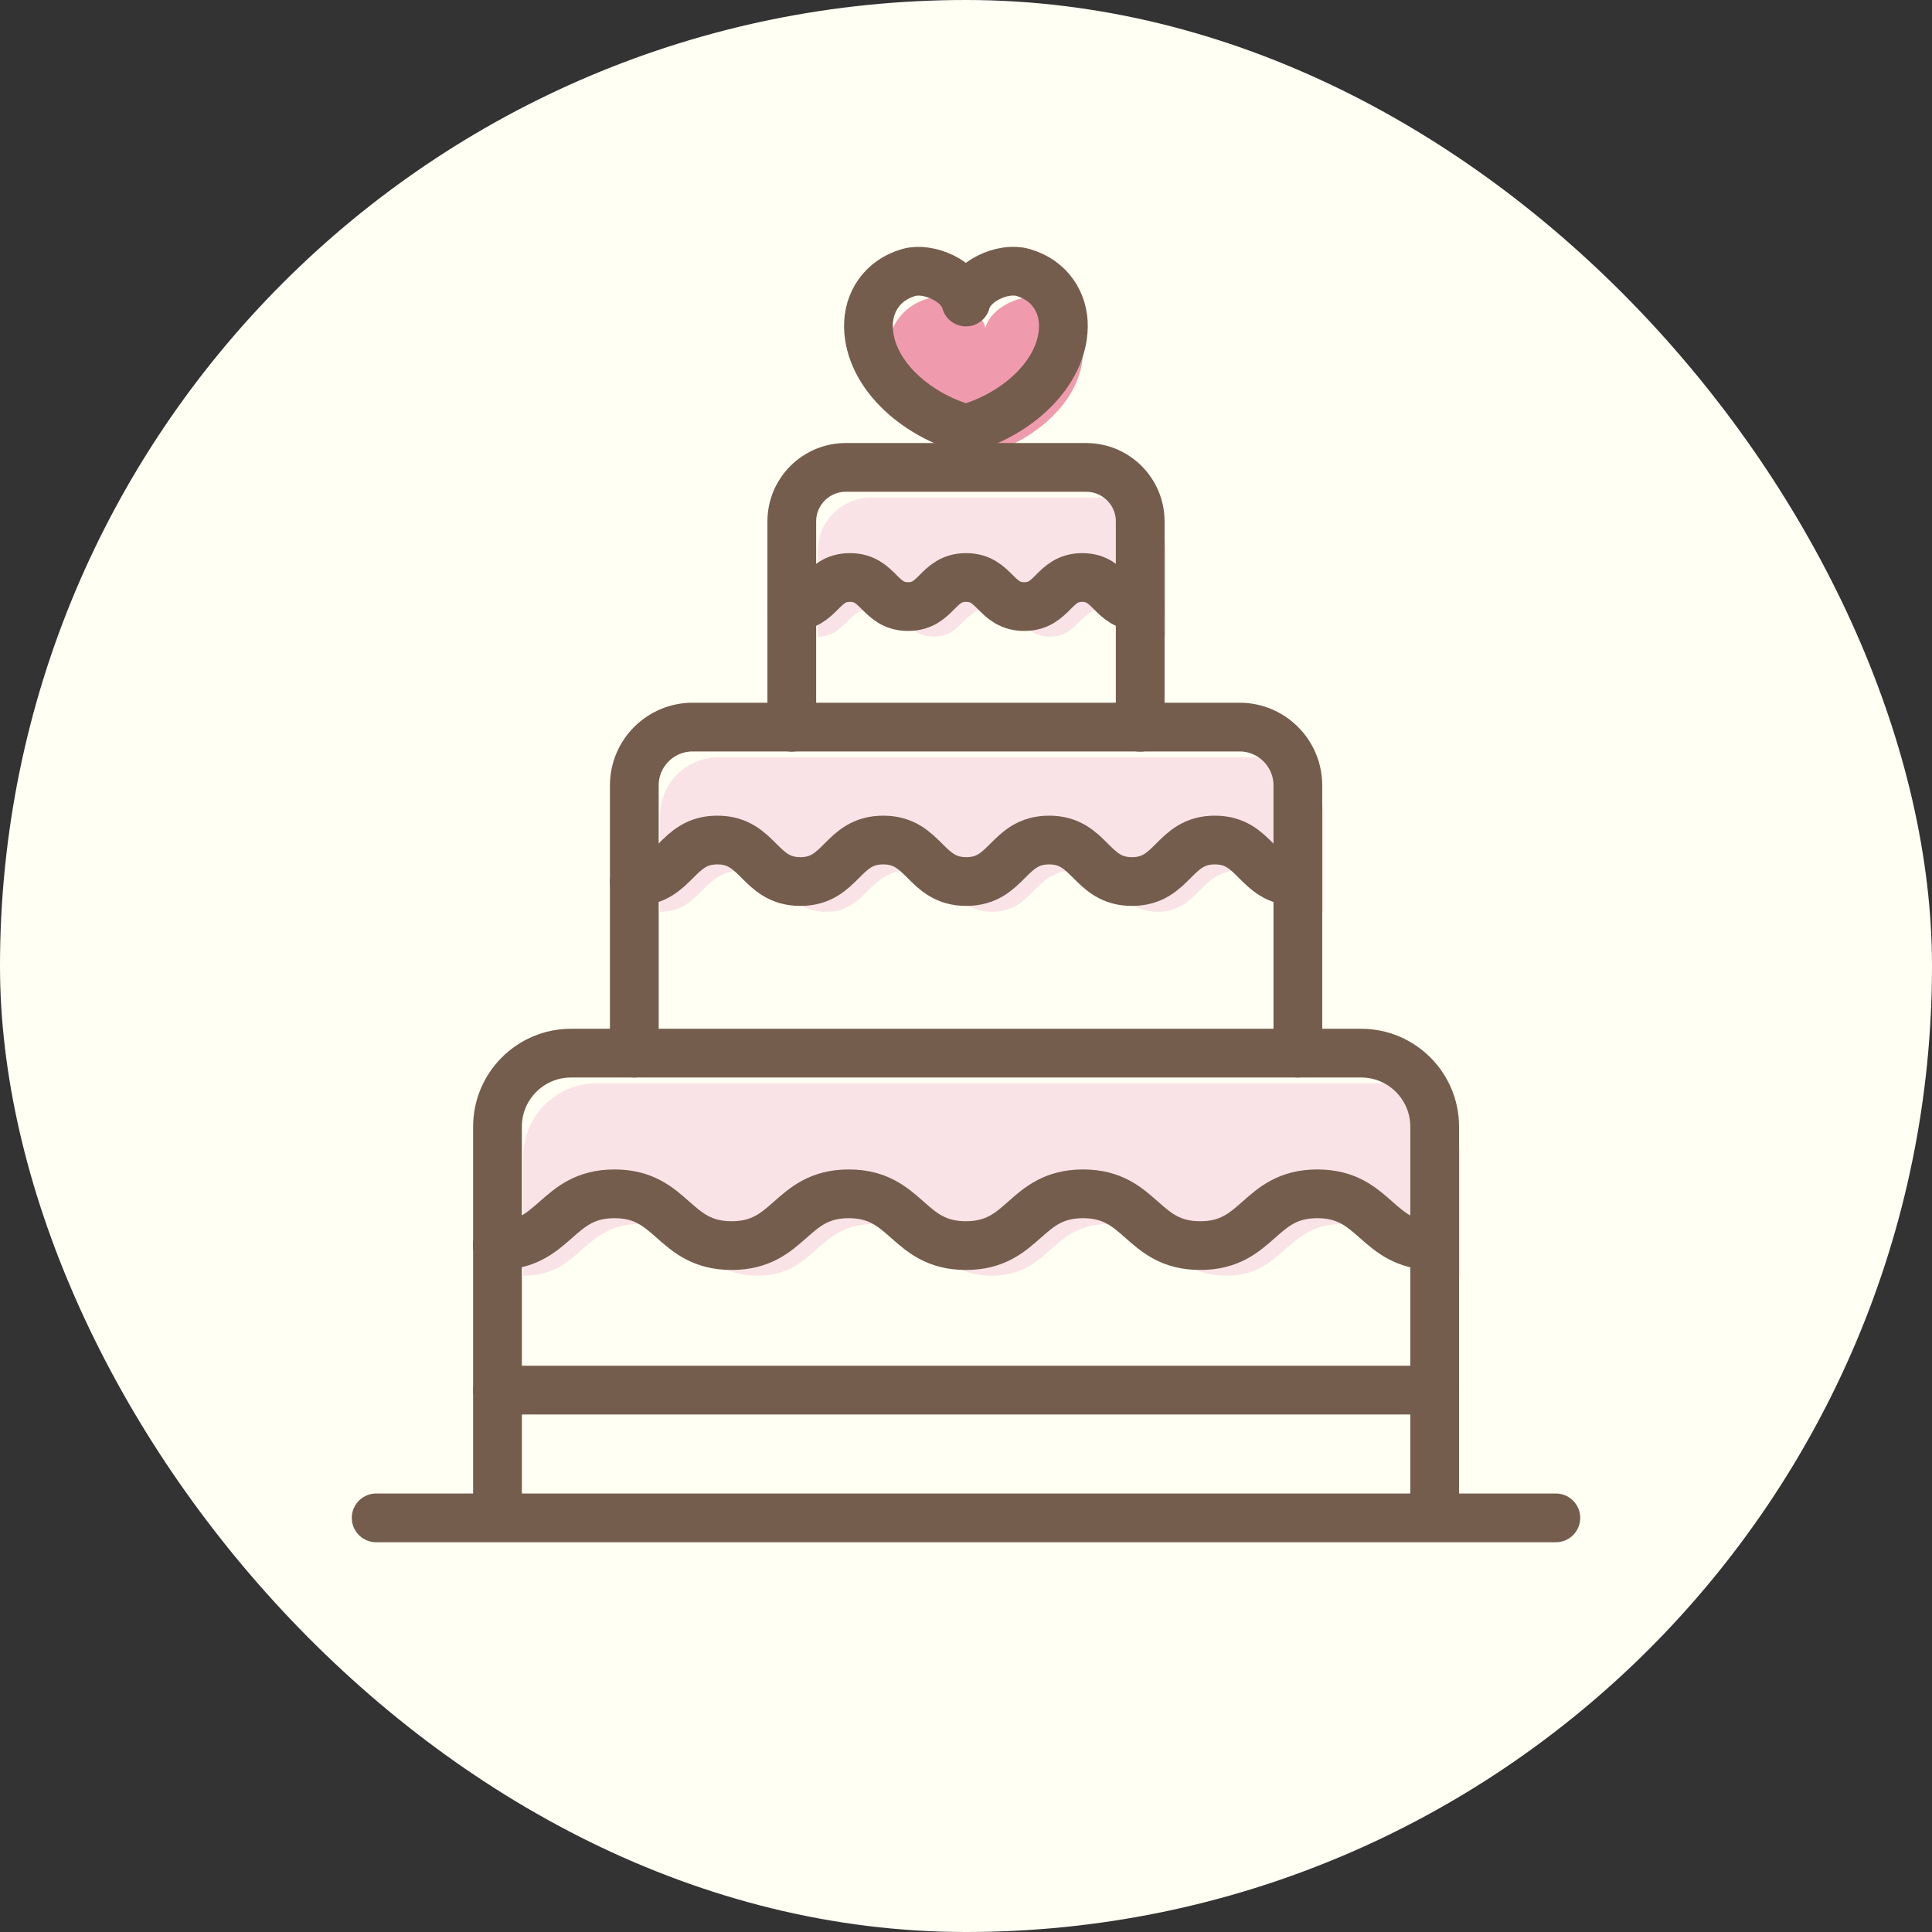
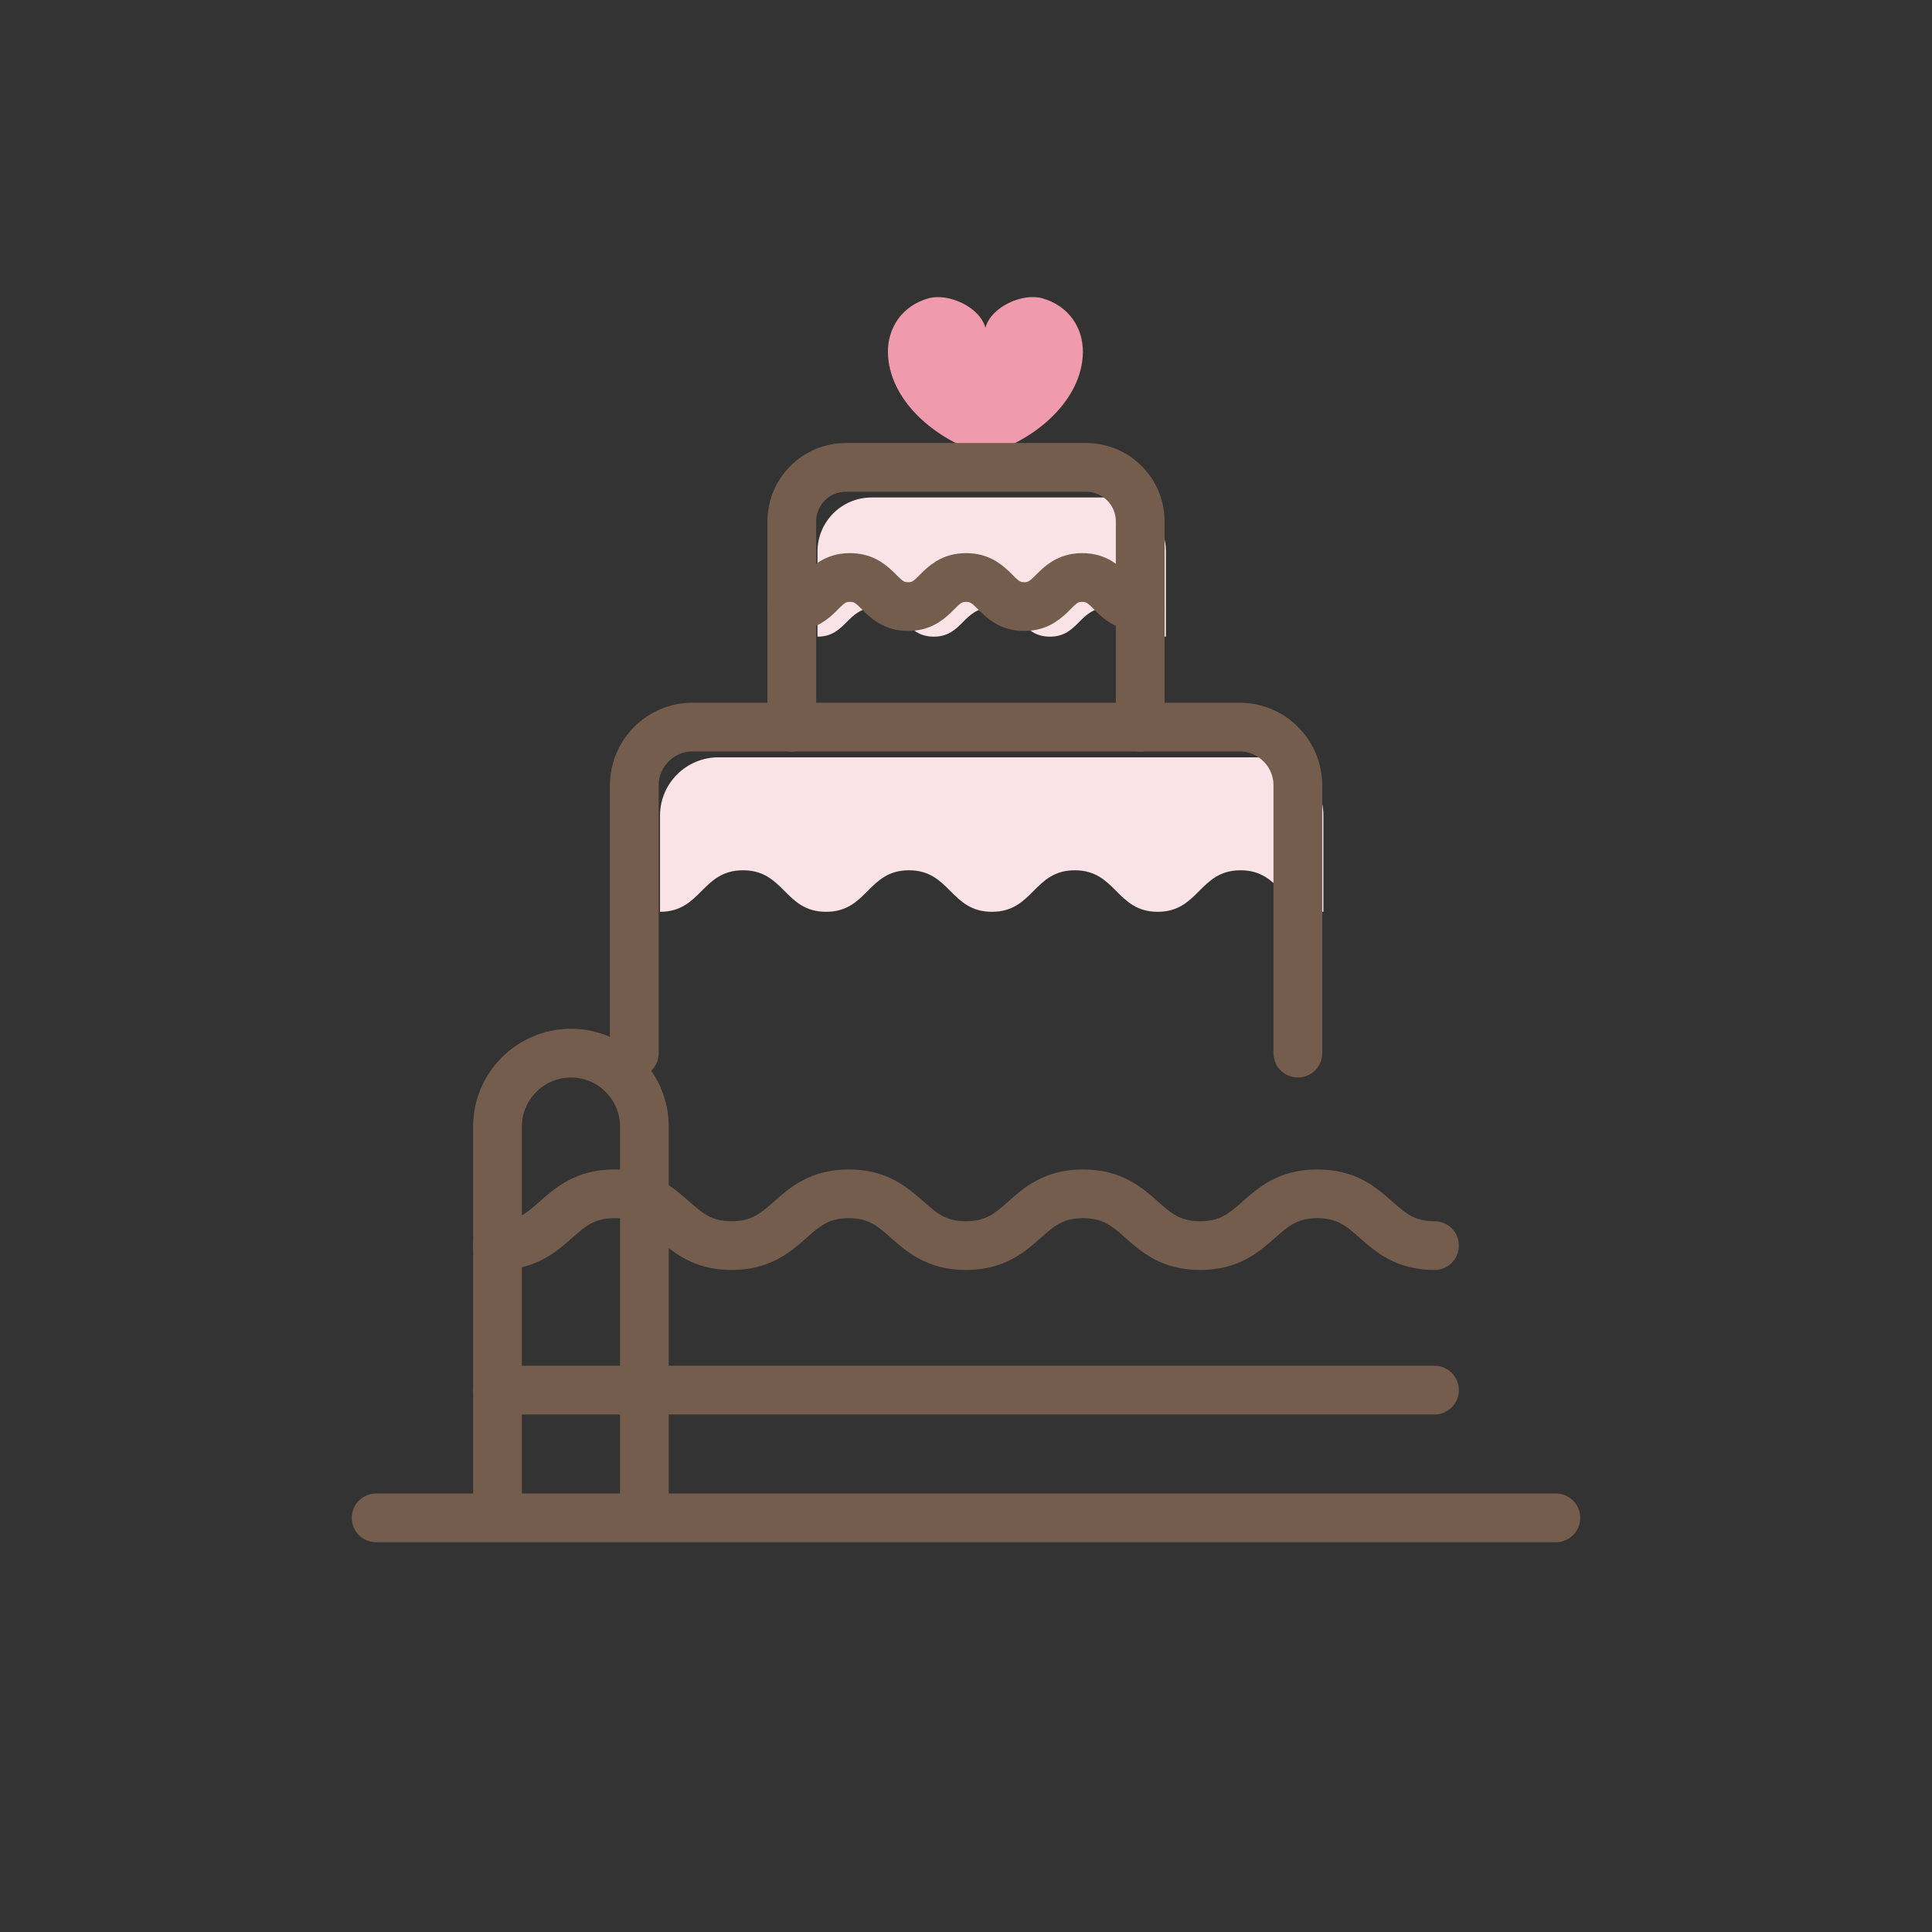
<svg xmlns="http://www.w3.org/2000/svg" id="_レイヤー_2" data-name="レイヤー 2" viewBox="0 0 114.95 114.95">
  <rect x="0" y="0" width="114.95" height="114.95" fill="#333333" stroke="none" />
  <defs>
    <style>
      .cls-1 {
        fill: none;
        stroke: #745d4d;
        stroke-linecap: round;
        stroke-linejoin: round;
        stroke-width: 2.9px;
      }

      .cls-2 {
        fill: #fffff3;
      }

      .cls-2, .cls-3, .cls-4 {
        stroke-width: 0px;
      }

      .cls-3 {
        fill: #fae3e6;
      }

      .cls-4 {
        fill: #f09bad;
      }
    </style>
  </defs>
  <g id="_レイヤー_1-2" data-name="レイヤー 1">
    <g>
-       <rect class="cls-2" x="0" y="0" width="114.95" height="114.95" rx="57.47" ry="57.47" />
      <g>
        <path class="cls-4" d="m62.02,17.75c-1.18-.34-3.07.51-3.39,1.76-.32-1.25-2.21-2.09-3.39-1.76-1.59.45-2.43,1.78-2.41,3.22.04,2.77,2.72,5.21,5.8,6.08,3.08-.87,5.76-3.31,5.8-6.08.02-1.44-.82-2.77-2.41-3.22Z" />
        <g>
          <path class="cls-3" d="m75.28,45.06h-32.54c-1.91,0-3.47,1.55-3.47,3.47v5.72c2.47,0,2.47-2.47,4.94-2.47s2.47,2.47,4.94,2.47,2.47-2.47,4.93-2.47,2.47,2.47,4.94,2.47,2.47-2.47,4.93-2.47,2.47,2.47,4.93,2.47,2.47-2.47,4.93-2.47,2.47,2.47,4.93,2.47v-5.72c0-1.91-1.55-3.47-3.47-3.47Z" />
          <path class="cls-3" d="m66.16,29.6h-14.31c-1.77,0-3.21,1.44-3.21,3.21v5.07c1.73,0,1.73-1.73,3.46-1.73s1.73,1.73,3.46,1.73,1.73-1.73,3.45-1.73,1.73,1.73,3.46,1.73,1.73-1.73,3.45-1.73,1.73,1.73,3.45,1.73v-5.07c0-1.77-1.44-3.21-3.21-3.21Z" />
-           <path class="cls-3" d="m82.52,64.45h-47.02c-2.41,0-4.37,1.96-4.37,4.37v7.08c3.49,0,3.49-3.08,6.97-3.08s3.49,3.08,6.97,3.08,3.48-3.08,6.97-3.08,3.49,3.08,6.97,3.08,3.48-3.08,6.97-3.08,3.48,3.08,6.97,3.08,3.48-3.08,6.97-3.08,3.48,3.08,6.97,3.08v-7.08c0-2.41-1.96-4.37-4.37-4.37Z" />
        </g>
        <path class="cls-1" d="m37.74,62.66v-15.93c0-1.91,1.55-3.47,3.47-3.47h32.54c1.91,0,3.47,1.55,3.47,3.47v15.93" />
-         <path class="cls-1" d="m77.21,52.45c-2.47,0-2.47-2.47-4.93-2.47s-2.47,2.47-4.93,2.47-2.47-2.47-4.93-2.47-2.47,2.47-4.93,2.47-2.47-2.47-4.94-2.47-2.47,2.47-4.93,2.47-2.47-2.47-4.94-2.47-2.47,2.47-4.94,2.47" />
        <path class="cls-1" d="m67.84,36.09c-1.73,0-1.73-1.73-3.45-1.73s-1.73,1.73-3.45,1.73-1.73-1.73-3.46-1.73-1.73,1.73-3.45,1.73-1.73-1.73-3.46-1.73-1.73,1.73-3.46,1.73" />
        <path class="cls-1" d="m47.11,43.27v-12.25c0-1.77,1.44-3.21,3.21-3.21h14.31c1.77,0,3.21,1.44,3.21,3.21v12.25" />
-         <path class="cls-1" d="m29.6,90v-22.97c0-2.41,1.96-4.37,4.37-4.37h47.02c2.41,0,4.37,1.96,4.37,4.37v22.97" />
+         <path class="cls-1" d="m29.6,90v-22.97c0-2.41,1.96-4.37,4.37-4.37c2.41,0,4.37,1.96,4.37,4.37v22.97" />
        <path class="cls-1" d="m85.35,74.11c-3.48,0-3.48-3.08-6.97-3.08s-3.48,3.08-6.97,3.08-3.48-3.08-6.97-3.08-3.48,3.08-6.97,3.08-3.49-3.08-6.97-3.08-3.48,3.08-6.97,3.08-3.49-3.08-6.97-3.08-3.49,3.08-6.97,3.08" />
        <line class="cls-1" x1="29.6" y1="82.71" x2="85.35" y2="82.71" />
        <line class="cls-1" x1="22.38" y1="90.31" x2="92.57" y2="90.31" />
-         <path class="cls-1" d="m60.86,16.21c-1.18-.34-3.07.51-3.39,1.76-.32-1.25-2.21-2.09-3.39-1.76-1.59.45-2.43,1.78-2.41,3.22.04,2.77,2.72,5.21,5.8,6.08,3.08-.87,5.76-3.31,5.8-6.08.02-1.44-.82-2.77-2.41-3.22Z" />
      </g>
    </g>
  </g>
</svg>